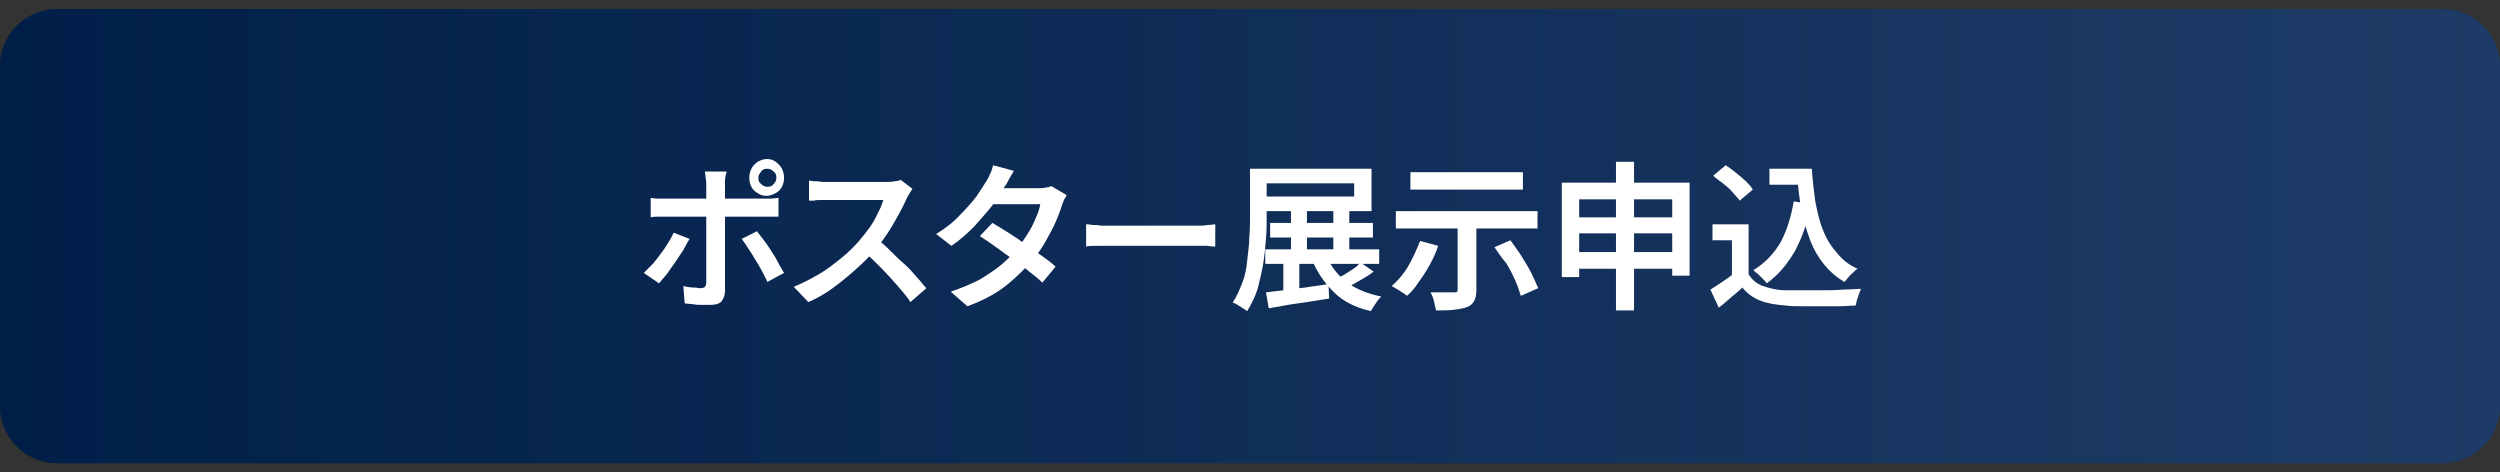
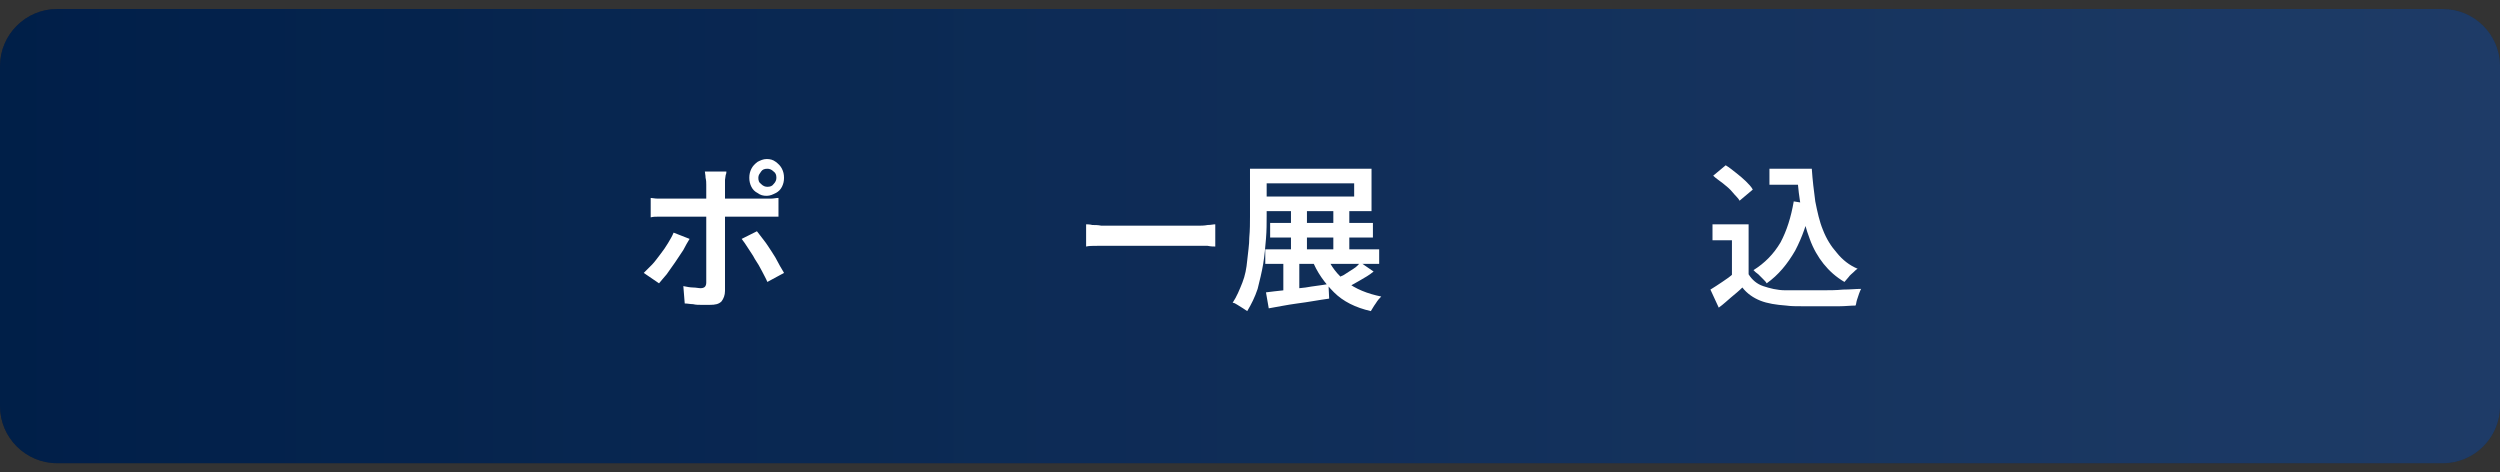
<svg xmlns="http://www.w3.org/2000/svg" version="1.1" id="レイヤー_1" x="0px" y="0px" viewBox="0 0 360 68" style="enable-background:new 0 0 360 68;" xml:space="preserve">
  <rect x="0" y="0" width="360" height="68" fill="#333333" stroke="none" />
  <style type="text/css">
	.st0{fill:url(#SVGID_1_);}
	.st1{opacity:0.3;}
	.st2{fill:url(#SVGID_00000020399881260744976310000017960554380810075294_);}
	.st3{display:none;}
	.st4{display:inline;fill:url(#SVGID_00000116194517928167856260000008275888774111278522_);}
	.st5{fill:#FFFFFF;}
</style>
  <g>
    <linearGradient id="SVGID_1_" gradientUnits="userSpaceOnUse" x1="0" y1="34" x2="360" y2="34">
      <stop offset="0" style="stop-color:#00051E" />
      <stop offset="1" style="stop-color:#001E41" />
    </linearGradient>
    <path class="st0" d="M360,58.5c0,4.5-3.7,8.2-8.2,8.2H8.2C3.7,66.7,0,63,0,58.5V9.5C0,5,3.7,1.3,8.2,1.3h343.6   c4.5,0,8.2,3.7,8.2,8.2V58.5z" />
  </g>
  <g class="st1">
    <linearGradient id="SVGID_00000080176983749634824020000007441534378031931308_" gradientUnits="userSpaceOnUse" x1="0" y1="34" x2="360" y2="34">
      <stop offset="0" style="stop-color:#005BAC" />
      <stop offset="1" style="stop-color:#6581C0" />
    </linearGradient>
    <path style="fill:url(#SVGID_00000080176983749634824020000007441534378031931308_);" d="M360,58.5c0,4.5-3.7,8.2-8.2,8.2H8.2   C3.7,66.7,0,63,0,58.5V9.5C0,5,3.7,1.3,8.2,1.3h343.6c4.5,0,8.2,3.7,8.2,8.2V58.5z" />
  </g>
  <g class="st3">
    <linearGradient id="SVGID_00000083782989955772267150000017952749142120867499_" gradientUnits="userSpaceOnUse" x1="0" y1="34" x2="360" y2="34">
      <stop offset="0" style="stop-color:#005BAC" />
      <stop offset="1" style="stop-color:#6581C0" />
    </linearGradient>
-     <path style="display:inline;fill:url(#SVGID_00000083782989955772267150000017952749142120867499_);" d="M360,58.5   c0,4.5-3.7,8.2-8.2,8.2H8.2C3.7,66.7,0,63,0,58.5V9.5C0,5,3.7,1.3,8.2,1.3h343.6c4.5,0,8.2,3.7,8.2,8.2V58.5z" />
  </g>
  <g>
    <g>
      <path class="st5" d="M99.3,34.4c-0.3,0.5-0.6,1-0.9,1.6c-0.4,0.6-0.8,1.2-1.2,1.8c-0.4,0.6-0.8,1.1-1.2,1.7    c-0.4,0.5-0.8,0.9-1.1,1.3l-2.2-1.5c0.4-0.4,0.8-0.8,1.2-1.2s0.8-1,1.2-1.5c0.4-0.5,0.8-1.1,1.1-1.6c0.3-0.5,0.6-1,0.8-1.5    L99.3,34.4z M93.6,28.5c0.3,0,0.7,0.1,1.1,0.1s0.7,0,1.1,0c0.2,0,0.6,0,1.1,0c0.6,0,1.2,0,2,0s1.6,0,2.5,0s1.8,0,2.7,0    c0.9,0,1.8,0,2.6,0c0.8,0,1.5,0,2,0c0.6,0,1,0,1.2,0c0.3,0,0.7,0,1.1,0c0.4,0,0.8-0.1,1.1-0.1v2.7c-0.3,0-0.7,0-1.1,0s-0.7,0-1,0    c-0.2,0-0.6,0-1.2,0s-1.2,0-2,0c-0.8,0-1.6,0-2.5,0c-0.9,0-1.8,0-2.7,0c-0.9,0-1.7,0-2.5,0c-0.8,0-1.5,0-2,0s-0.9,0-1.2,0    c-0.3,0-0.7,0-1.1,0c-0.4,0-0.7,0-1.1,0.1V28.5z M104.6,24.7c0,0.1,0,0.3-0.1,0.5c0,0.2-0.1,0.5-0.1,0.7c0,0.3,0,0.5,0,0.7    c0,0.4,0,0.9,0,1.5c0,0.5,0,1.1,0,1.6s0,1,0,1.4c0,0.3,0,0.7,0,1.3c0,0.6,0,1.2,0,1.9s0,1.4,0,2.2c0,0.7,0,1.5,0,2.2    c0,0.7,0,1.3,0,1.9s0,1,0,1.3c0,0.6-0.2,1.1-0.5,1.5c-0.4,0.4-0.9,0.5-1.7,0.5c-0.4,0-0.8,0-1.2,0c-0.4,0-0.8,0-1.2-0.1    c-0.4,0-0.8-0.1-1.2-0.1l-0.2-2.5c0.5,0.1,1,0.2,1.4,0.2s0.8,0.1,1.1,0.1c0.3,0,0.5-0.1,0.6-0.2c0.1-0.1,0.2-0.3,0.2-0.6    c0-0.2,0-0.5,0-1s0-1,0-1.7c0-0.6,0-1.3,0-2.1c0-0.7,0-1.4,0-2.1s0-1.2,0-1.7c0-0.5,0-0.8,0-1c0-0.3,0-0.7,0-1.2    c0-0.5,0-1.1,0-1.7s0-1.1,0-1.6c0-0.3,0-0.6-0.1-1c0-0.4-0.1-0.7-0.1-0.9H104.6z M109,33.3c0.3,0.4,0.6,0.8,1,1.3    c0.4,0.5,0.7,1,1.1,1.6c0.4,0.6,0.7,1.1,1,1.7s0.6,1,0.8,1.4l-2.4,1.3c-0.2-0.5-0.5-1-0.8-1.6c-0.3-0.6-0.6-1.1-1-1.7    c-0.3-0.6-0.7-1.1-1-1.6s-0.6-0.9-0.9-1.3L109,33.3z M107.9,25.6c0-0.5,0.1-0.9,0.3-1.3c0.2-0.4,0.5-0.7,0.9-1    c0.4-0.2,0.8-0.4,1.3-0.4c0.5,0,0.9,0.1,1.3,0.4s0.7,0.6,0.9,1c0.2,0.4,0.3,0.8,0.3,1.3c0,0.5-0.1,0.9-0.3,1.3    c-0.2,0.4-0.5,0.7-0.9,0.9s-0.8,0.4-1.3,0.4c-0.5,0-0.9-0.1-1.3-0.4c-0.4-0.2-0.7-0.5-0.9-0.9C108,26.5,107.9,26.1,107.9,25.6z     M109.2,25.6c0,0.4,0.1,0.7,0.4,0.9c0.3,0.3,0.6,0.4,0.9,0.4c0.4,0,0.7-0.1,0.9-0.4c0.3-0.3,0.4-0.6,0.4-0.9    c0-0.4-0.1-0.7-0.4-0.9c-0.3-0.3-0.6-0.4-0.9-0.4c-0.4,0-0.7,0.1-0.9,0.4S109.2,25.2,109.2,25.6z" />
-       <path class="st5" d="M131.4,27.2c-0.1,0.1-0.2,0.3-0.4,0.6c-0.2,0.3-0.3,0.5-0.4,0.7c-0.3,0.7-0.7,1.5-1.2,2.4    c-0.5,0.9-1,1.8-1.6,2.7s-1.2,1.7-1.9,2.5c-0.8,1-1.8,1.9-2.8,2.8c-1,0.9-2.1,1.8-3.2,2.6c-1.1,0.8-2.3,1.5-3.5,2l-2.1-2.2    c1.2-0.5,2.4-1.1,3.6-1.8s2.2-1.5,3.2-2.3c1-0.8,1.9-1.7,2.6-2.5c0.5-0.6,1-1.2,1.5-1.9c0.5-0.7,0.9-1.4,1.2-2.1    c0.4-0.7,0.6-1.3,0.8-1.9c-0.1,0-0.4,0-0.8,0s-0.9,0-1.5,0c-0.6,0-1.1,0-1.7,0c-0.6,0-1.2,0-1.7,0c-0.6,0-1,0-1.5,0    c-0.4,0-0.7,0-0.8,0c-0.3,0-0.6,0-1,0s-0.7,0-1,0.1c-0.3,0-0.5,0-0.7,0v-2.9c0.2,0,0.4,0.1,0.8,0.1c0.3,0,0.7,0,1,0.1    c0.3,0,0.6,0,0.8,0c0.2,0,0.5,0,0.9,0c0.4,0,0.9,0,1.5,0s1.2,0,1.8,0c0.6,0,1.2,0,1.8,0s1.1,0,1.5,0c0.4,0,0.7,0,0.9,0    c0.5,0,0.9,0,1.3-0.1c0.4,0,0.7-0.1,0.9-0.2L131.4,27.2z M126.3,34.4c0.6,0.5,1.2,1,1.9,1.7s1.3,1.3,2,1.9s1.3,1.3,1.8,1.9    c0.6,0.6,1,1.2,1.4,1.6l-2.3,2c-0.5-0.8-1.2-1.6-1.9-2.4s-1.5-1.7-2.3-2.5c-0.8-0.8-1.6-1.6-2.5-2.4L126.3,34.4z" />
-       <path class="st5" d="M146,24.6c-0.2,0.4-0.5,0.8-0.7,1.2c-0.2,0.4-0.4,0.8-0.6,1c-0.5,0.9-1.1,1.9-1.9,2.9c-0.8,1-1.7,2-2.6,3    c-1,1-2,1.9-3.2,2.7l-2.2-1.7c1.3-0.8,2.5-1.7,3.4-2.7c0.9-0.9,1.7-1.8,2.4-2.7c0.6-0.9,1.1-1.7,1.5-2.3c0.2-0.3,0.3-0.6,0.5-1    c0.2-0.4,0.3-0.8,0.4-1.2L146,24.6z M153.6,28.1c-0.1,0.2-0.2,0.4-0.4,0.7c-0.1,0.3-0.2,0.5-0.3,0.8c-0.2,0.7-0.5,1.5-0.9,2.4    c-0.4,0.9-0.9,1.8-1.4,2.7c-0.5,0.9-1.1,1.8-1.8,2.6c-1.1,1.3-2.4,2.6-3.9,3.8c-1.5,1.2-3.4,2.2-5.6,3l-2.4-2.1    c1.5-0.5,2.9-1.1,4.1-1.7c1.2-0.7,2.2-1.4,3.1-2.1c0.9-0.8,1.7-1.5,2.3-2.3c0.5-0.6,1-1.3,1.5-2.1c0.5-0.8,0.9-1.5,1.2-2.3    c0.4-0.8,0.6-1.5,0.7-2.1h-7.9l1-2.3h6.7c0.3,0,0.7,0,1-0.1c0.3,0,0.6-0.1,0.8-0.2L153.6,28.1z M142.9,32.1    c0.7,0.4,1.5,0.9,2.3,1.4c0.8,0.5,1.7,1.1,2.5,1.7c0.8,0.6,1.6,1.1,2.4,1.7c0.7,0.5,1.4,1,1.9,1.5l-1.9,2.3    c-0.5-0.5-1.1-1-1.9-1.6c-0.7-0.6-1.5-1.2-2.4-1.8c-0.8-0.6-1.7-1.2-2.5-1.8c-0.8-0.6-1.6-1.1-2.2-1.5L142.9,32.1z" />
      <path class="st5" d="M156.3,32.3c0.3,0,0.6,0,1,0.1c0.4,0,0.8,0,1.3,0.1c0.4,0,0.9,0,1.3,0c0.4,0,0.8,0,1.4,0s1.2,0,1.8,0    c0.7,0,1.4,0,2.1,0c0.7,0,1.5,0,2.2,0s1.4,0,2.1,0c0.6,0,1.2,0,1.7,0c0.5,0,0.9,0,1.2,0c0.5,0,1,0,1.5-0.1c0.5,0,0.8-0.1,1.1-0.1    v3.2c-0.3,0-0.6,0-1.1-0.1c-0.5,0-1,0-1.5,0c-0.3,0-0.7,0-1.2,0s-1.1,0-1.7,0c-0.6,0-1.3,0-2.1,0c-0.7,0-1.4,0-2.2,0    c-0.7,0-1.4,0-2.1,0c-0.7,0-1.3,0-1.8,0s-1,0-1.4,0c-0.6,0-1.3,0-1.9,0c-0.6,0-1.2,0-1.6,0.1V32.3z" />
-       <path class="st5" d="M179.9,24.3h2.5v6.8c0,1,0,2.1-0.1,3.3c-0.1,1.2-0.2,2.4-0.4,3.6c-0.2,1.2-0.5,2.4-0.8,3.6    c-0.4,1.2-0.9,2.2-1.5,3.2c-0.2-0.1-0.4-0.3-0.6-0.4c-0.3-0.2-0.5-0.3-0.8-0.5c-0.3-0.2-0.5-0.3-0.7-0.3c0.6-0.9,1-1.9,1.4-2.9    s0.6-2.1,0.7-3.2s0.3-2.2,0.3-3.3c0.1-1.1,0.1-2.1,0.1-3V24.3z M181.4,24.3h16.1v6.1h-16.1v-2.1H195v-1.9h-13.6V24.3z M182.2,35.9    h16.4V38h-16.4V35.9z M182.3,42.1c0.8-0.1,1.6-0.2,2.6-0.3c1-0.1,2-0.3,3.1-0.4c1.1-0.2,2.2-0.3,3.3-0.5l0.1,2.1    c-1.5,0.2-3,0.5-4.6,0.7c-1.5,0.2-2.9,0.5-4.1,0.7L182.3,42.1z M182.9,32.1h14.8v2.1h-14.8V32.1z M184.8,36.7h2.3v5.9h-2.3V36.7z     M185.9,30.1h2.3v6.8h-2.3V30.1z M191,36.8c0.6,1.5,1.6,2.8,2.9,3.8c1.3,1,3,1.7,5,2.1c-0.2,0.2-0.5,0.5-0.8,1    c-0.3,0.4-0.5,0.8-0.7,1.1c-2.2-0.5-4-1.4-5.3-2.7s-2.5-2.9-3.2-4.8L191,36.8z M192,30.1h2.3v6.8H192V30.1z M195.9,37.8l1.9,1.3    c-0.6,0.5-1.3,0.9-2,1.3c-0.7,0.4-1.4,0.8-2,1.1l-1.6-1.2c0.4-0.2,0.8-0.5,1.3-0.7c0.5-0.3,0.9-0.6,1.4-0.9S195.6,38.1,195.9,37.8    z" />
-       <path class="st5" d="M204.5,34.7l2.6,0.7c-0.3,0.9-0.7,1.8-1.2,2.7c-0.5,0.9-1,1.7-1.6,2.5c-0.5,0.8-1.1,1.5-1.7,2    c-0.2-0.2-0.4-0.3-0.7-0.5c-0.3-0.2-0.6-0.4-0.8-0.5c-0.3-0.2-0.5-0.3-0.7-0.4c0.9-0.8,1.7-1.7,2.4-2.9    C203.5,37.1,204,35.9,204.5,34.7z M201,30.4h20.4v2.5H201V30.4z M203.1,24.8h16.2v2.5h-16.2V24.8z M209.9,31.7h2.7v10    c0,0.7-0.1,1.2-0.3,1.6c-0.2,0.4-0.5,0.7-1,0.9c-0.5,0.2-1.1,0.3-1.9,0.4c-0.7,0.1-1.6,0.1-2.6,0.1c-0.1-0.4-0.2-0.8-0.3-1.3    s-0.3-0.9-0.5-1.3c0.5,0,0.9,0,1.4,0c0.5,0,0.9,0,1.2,0c0.4,0,0.6,0,0.8,0c0.2,0,0.4,0,0.4-0.1c0.1-0.1,0.1-0.2,0.1-0.3V31.7z     M215.2,35.6l2.3-1c0.5,0.7,1.1,1.5,1.6,2.3c0.5,0.8,1,1.6,1.4,2.4c0.4,0.8,0.7,1.5,1,2.2l-2.5,1.1c-0.2-0.6-0.4-1.3-0.8-2.2    s-0.8-1.7-1.3-2.5C216.2,37.1,215.7,36.3,215.2,35.6z" />
-       <path class="st5" d="M224.9,26.3h18.4v13.4h-2.5V28.7h-13.4v11.2h-2.5V26.3z M226.6,31.3H242v2.3h-15.5V31.3z M226.6,36.3h15.5    v2.4h-15.5V36.3z M232.7,23.3h2.6v21.4h-2.6V23.3z" />
+       <path class="st5" d="M179.9,24.3h2.5v6.8c0,1,0,2.1-0.1,3.3c-0.1,1.2-0.2,2.4-0.4,3.6c-0.2,1.2-0.5,2.4-0.8,3.6    c-0.4,1.2-0.9,2.2-1.5,3.2c-0.2-0.1-0.4-0.3-0.6-0.4c-0.3-0.2-0.5-0.3-0.8-0.5c-0.3-0.2-0.5-0.3-0.7-0.3c0.6-0.9,1-1.9,1.4-2.9    s0.6-2.1,0.7-3.2s0.3-2.2,0.3-3.3c0.1-1.1,0.1-2.1,0.1-3V24.3z M181.4,24.3h16.1v6.1h-16.1v-2.1H195v-1.9h-13.6V24.3z M182.2,35.9    h16.4V38h-16.4V35.9z M182.3,42.1c0.8-0.1,1.6-0.2,2.6-0.3c1-0.1,2-0.3,3.1-0.4c1.1-0.2,2.2-0.3,3.3-0.5l0.1,2.1    c-1.5,0.2-3,0.5-4.6,0.7c-1.5,0.2-2.9,0.5-4.1,0.7z M182.9,32.1h14.8v2.1h-14.8V32.1z M184.8,36.7h2.3v5.9h-2.3V36.7z     M185.9,30.1h2.3v6.8h-2.3V30.1z M191,36.8c0.6,1.5,1.6,2.8,2.9,3.8c1.3,1,3,1.7,5,2.1c-0.2,0.2-0.5,0.5-0.8,1    c-0.3,0.4-0.5,0.8-0.7,1.1c-2.2-0.5-4-1.4-5.3-2.7s-2.5-2.9-3.2-4.8L191,36.8z M192,30.1h2.3v6.8H192V30.1z M195.9,37.8l1.9,1.3    c-0.6,0.5-1.3,0.9-2,1.3c-0.7,0.4-1.4,0.8-2,1.1l-1.6-1.2c0.4-0.2,0.8-0.5,1.3-0.7c0.5-0.3,0.9-0.6,1.4-0.9S195.6,38.1,195.9,37.8    z" />
      <path class="st5" d="M251.8,39.5c0.5,0.8,1.2,1.4,2.1,1.7s2,0.6,3.2,0.6c0.7,0,1.4,0,2.4,0c0.9,0,1.9,0,2.9,0c1,0,2,0,3-0.1    c1,0,1.8-0.1,2.6-0.1c-0.1,0.2-0.2,0.4-0.3,0.7c-0.1,0.3-0.2,0.6-0.3,0.9c-0.1,0.3-0.1,0.6-0.2,0.8c-0.7,0-1.5,0.1-2.3,0.1    c-0.9,0-1.8,0-2.7,0c-0.9,0-1.8,0-2.7,0c-0.9,0-1.6,0-2.3-0.1c-1.4-0.1-2.7-0.3-3.7-0.7s-1.9-1-2.6-1.9c-0.5,0.5-1,0.9-1.6,1.4    s-1.1,1-1.8,1.5l-1.2-2.6c0.5-0.3,1.1-0.7,1.7-1.1s1.2-0.8,1.7-1.3H251.8z M251.8,32.3v8.4h-2.4v-6.1h-2.8v-2.3H251.8z     M246.7,25.3l1.8-1.5c0.5,0.3,1,0.7,1.5,1.1c0.5,0.4,1,0.8,1.4,1.2s0.8,0.8,1,1.2l-1.9,1.6c-0.2-0.4-0.6-0.7-1-1.2    s-0.9-0.9-1.4-1.3C247.6,26,247.1,25.7,246.7,25.3z M258.3,29l2.5,0.4c-0.5,2.6-1.3,4.8-2.3,6.7c-1.1,1.9-2.4,3.5-4.1,4.7    c-0.1-0.2-0.3-0.4-0.5-0.6c-0.2-0.2-0.5-0.5-0.7-0.7c-0.3-0.2-0.5-0.4-0.7-0.6c1.6-1,2.9-2.3,3.9-4    C257.3,33.2,257.9,31.3,258.3,29z M254.8,24.3h4.8v2.3h-4.8V24.3z M258.3,24.3h2.6c0.1,1.6,0.3,3.2,0.5,4.7    c0.3,1.5,0.6,2.9,1.1,4.1c0.5,1.3,1.2,2.4,2,3.3c0.8,1,1.8,1.8,3,2.3c-0.2,0.1-0.4,0.3-0.6,0.5c-0.2,0.2-0.5,0.4-0.7,0.7    c-0.2,0.2-0.4,0.5-0.6,0.7c-1.2-0.7-2.2-1.6-3-2.6c-0.8-1-1.5-2.2-2-3.6c-0.5-1.3-0.9-2.8-1.2-4.3c-0.3-1.5-0.5-3.2-0.6-4.9h-0.4    V24.3z" />
    </g>
  </g>
  <g>
</g>
  <g>
</g>
  <g>
</g>
  <g>
</g>
  <g>
</g>
  <g>
</g>
  <g>
</g>
  <g>
</g>
  <g>
</g>
  <g>
</g>
  <g>
</g>
  <g>
</g>
  <g>
</g>
  <g>
</g>
  <g>
</g>
</svg>